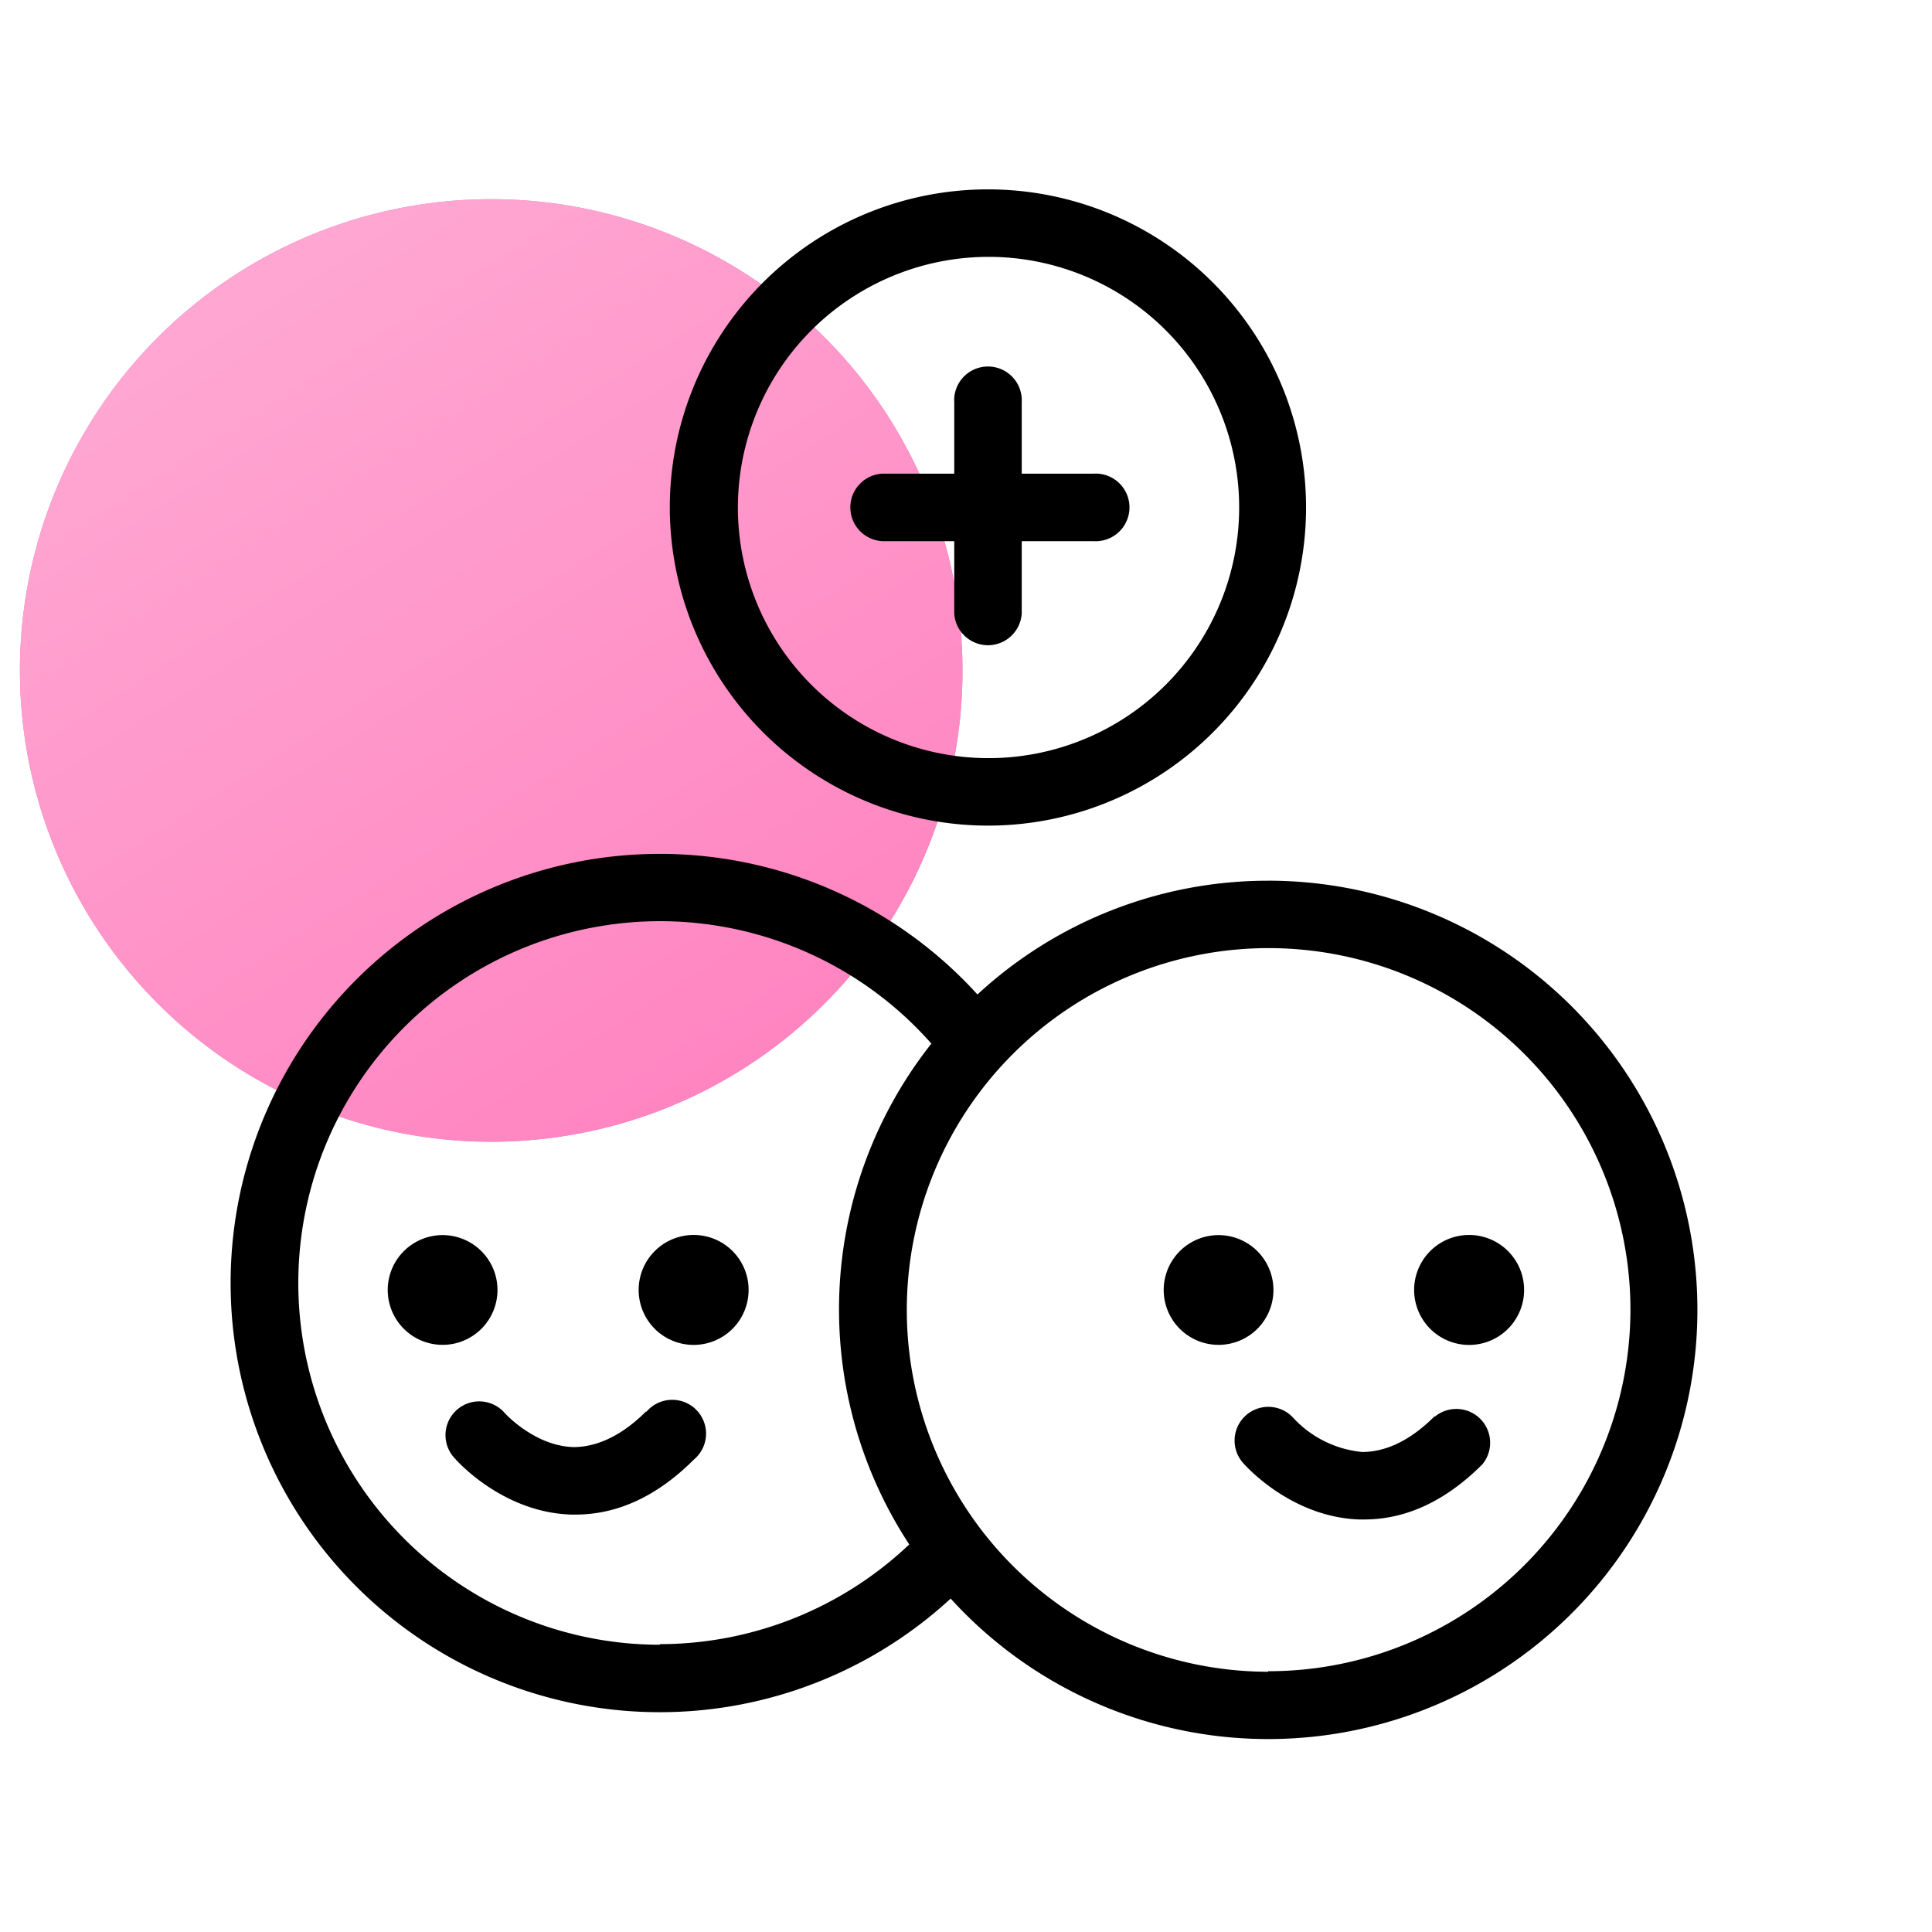
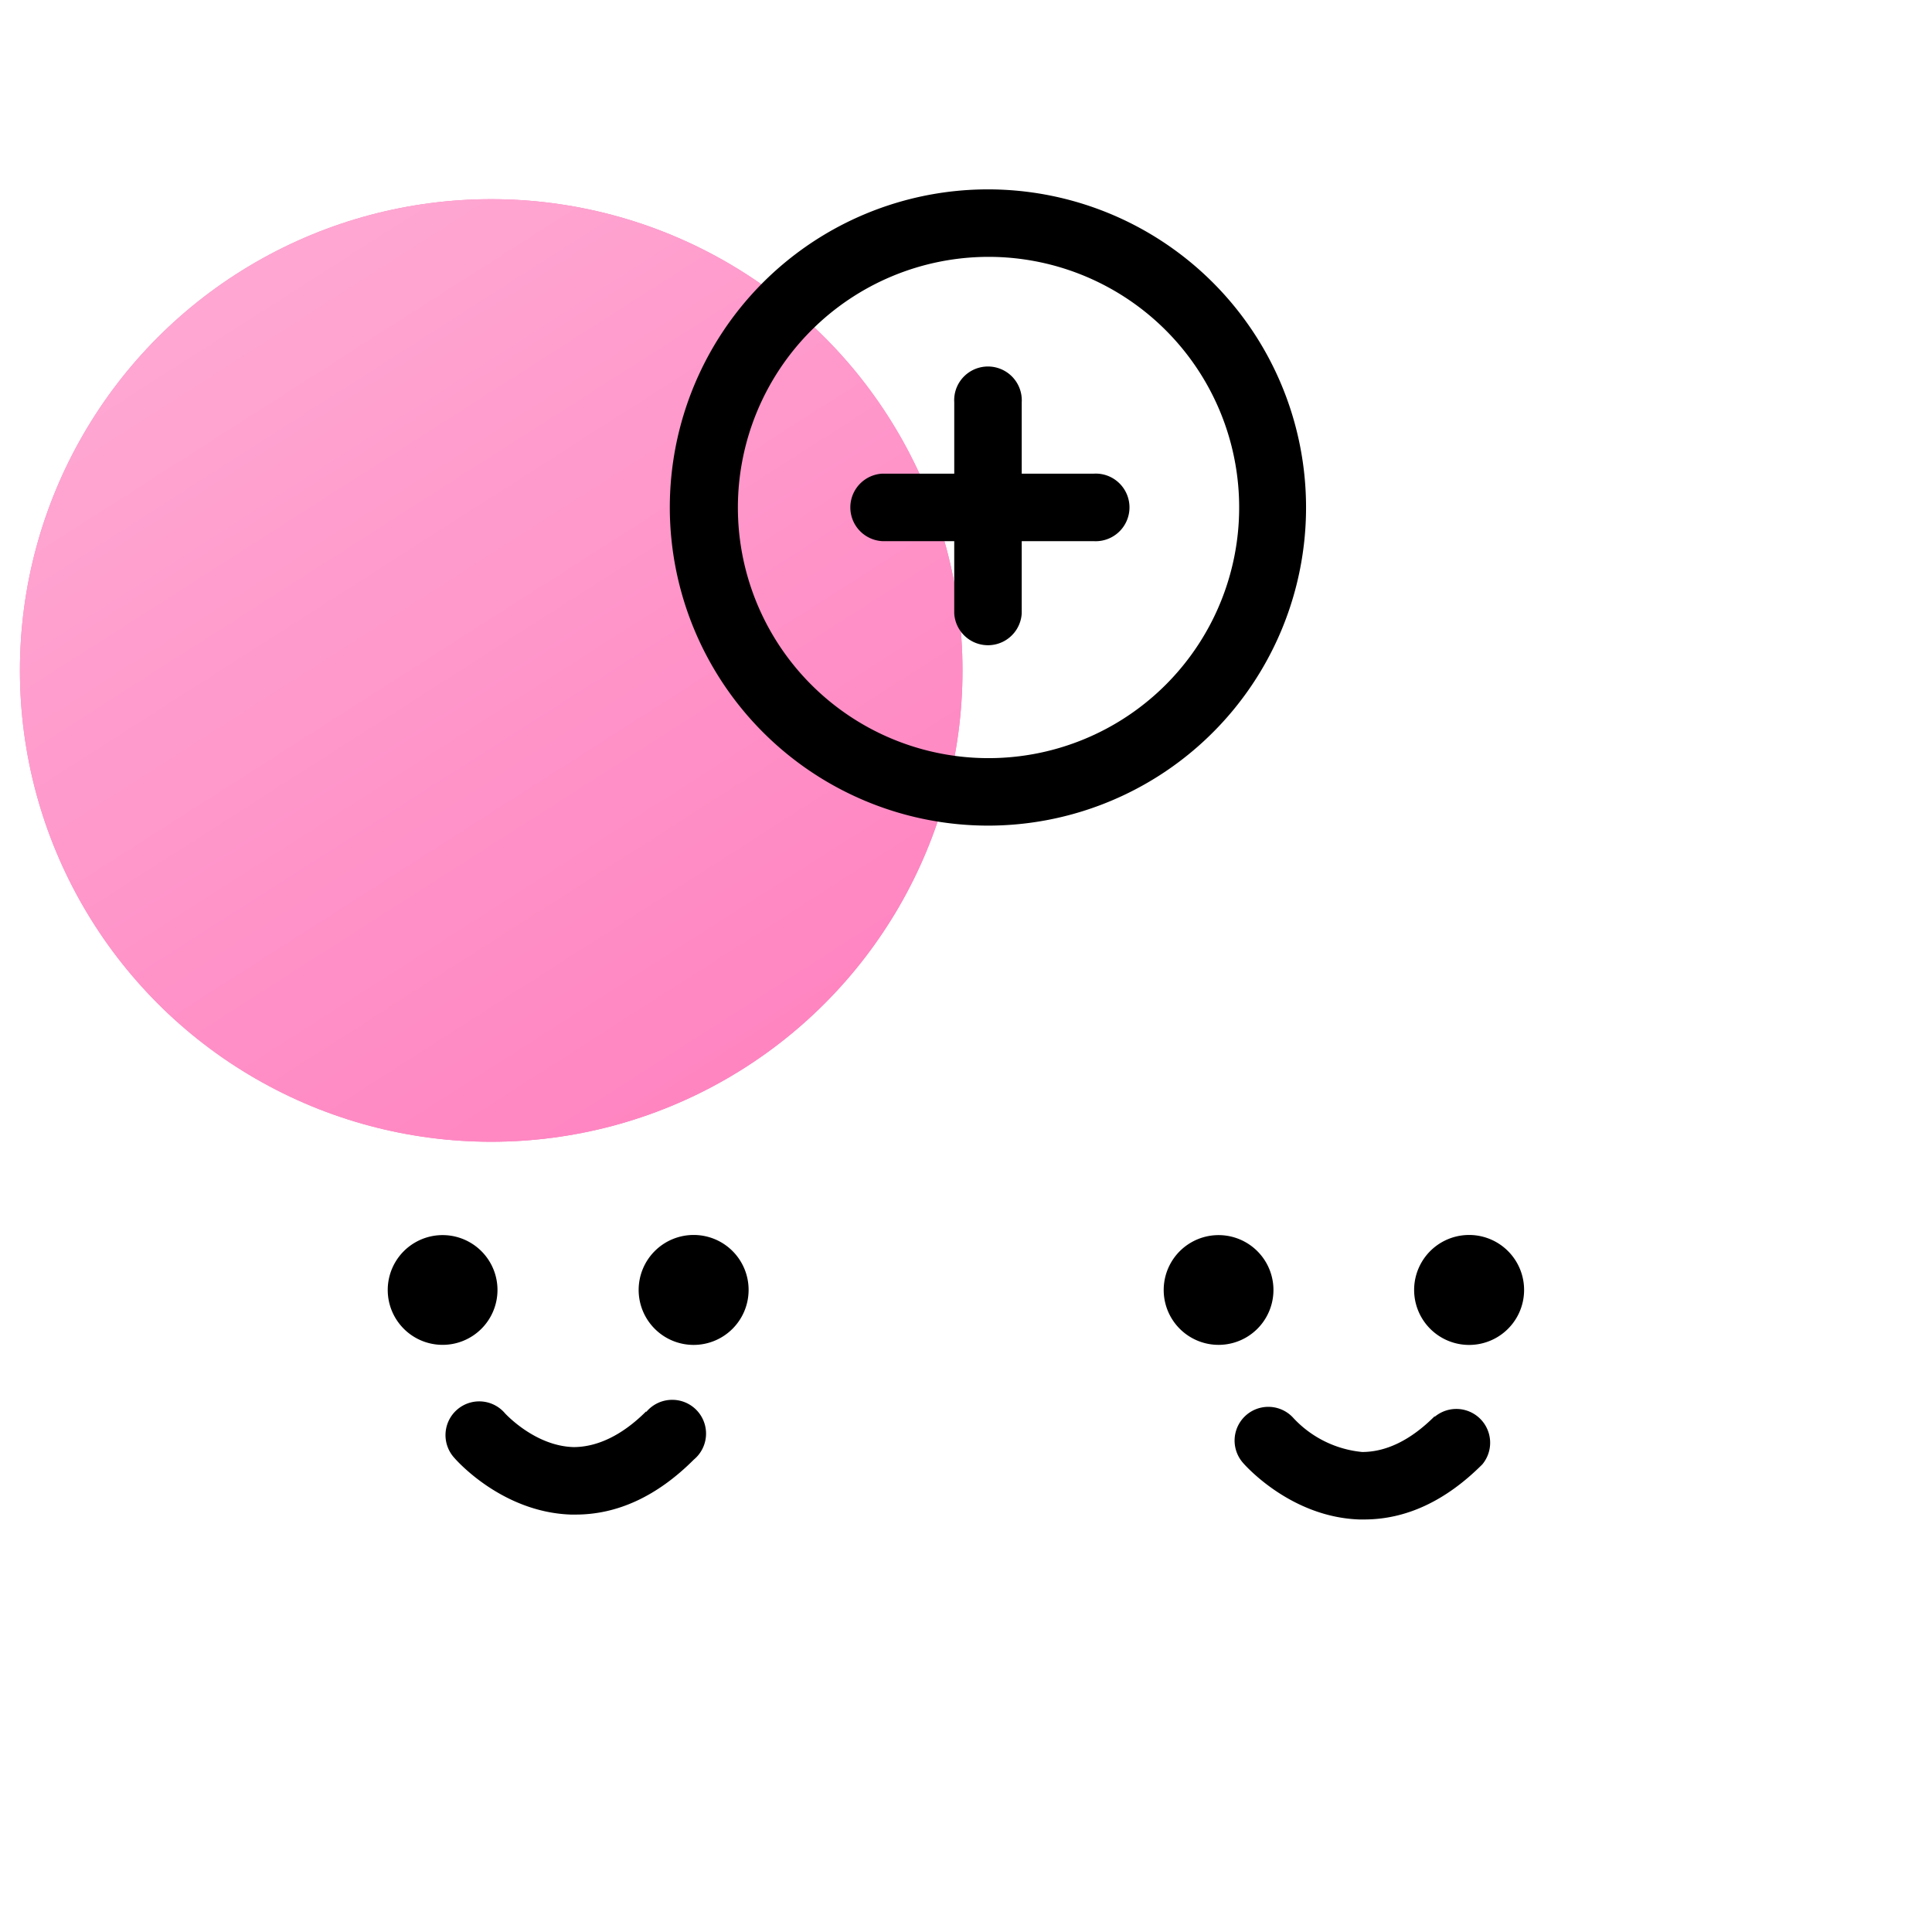
<svg xmlns="http://www.w3.org/2000/svg" width="97" height="97" fill="none">
  <circle cx="24.662" cy="33.662" r="23.662" fill="#EE7FB6" />
  <circle cx="24.662" cy="33.662" r="23.662" fill="url(#a)" />
  <path d="M32.44 70.862c-1.195 1.195-2.45 1.792-3.645 1.792-1.93-.054-3.394-1.65-3.436-1.69a1.694 1.694 0 1 0-2.546 2.234c.096.113 2.39 2.725 5.844 2.844h.245c2.104 0 4.1-.926 5.934-2.76a1.696 1.696 0 0 0-1.164-2.999 1.695 1.695 0 0 0-1.226.608l-.006-.03Z" fill="#000" />
-   <path d="M63.673 44.218a21.47 21.47 0 0 0-14.598 5.712 21.547 21.547 0 1 0-1.345 30.33 21.548 21.548 0 1 0 15.943-36.043ZM33.127 82.578a18.164 18.164 0 1 1 13.635-30.181 21.512 21.512 0 0 0-1.111 25.144 18.225 18.225 0 0 1-12.524 5.007v.03Zm30.546 1.356A18.166 18.166 0 1 1 81.86 65.73a18.177 18.177 0 0 1-18.188 18.177v.03Z" fill="#000" />
  <path d="M72.026 71.108c-1.195 1.195-2.425 1.792-3.638 1.792a5.42 5.42 0 0 1-3.436-1.69 1.693 1.693 0 1 0-2.546 2.234c.096.113 2.39 2.725 5.838 2.844h.245c2.11 0 4.1-.932 5.934-2.766a1.697 1.697 0 0 0-2.39-2.39l-.007-.025ZM24.977 64.76a2.755 2.755 0 1 0-5.51.012 2.755 2.755 0 0 0 5.51-.012ZM34.83 62.004a2.76 2.76 0 1 0 2.755 2.755 2.755 2.755 0 0 0-2.755-2.755ZM63.936 64.76a2.755 2.755 0 1 0-5.51.013 2.755 2.755 0 0 0 5.51-.013ZM73.766 62.004a2.76 2.76 0 1 0-.012 5.521 2.76 2.76 0 0 0 .012-5.521ZM49.595 41.452A15.972 15.972 0 1 0 33.629 25.48a15.99 15.99 0 0 0 15.966 15.972Zm0-28.556A12.584 12.584 0 1 1 37.047 25.48a12.596 12.596 0 0 1 12.548-12.584Z" fill="#000" />
  <path d="M44.289 27.17h3.62v3.62a1.697 1.697 0 0 0 3.389 0v-3.62h3.615a1.698 1.698 0 0 0 .68-3.29 1.696 1.696 0 0 0-.68-.099h-3.615v-3.585a1.698 1.698 0 0 0-3.29-.68 1.696 1.696 0 0 0-.098.68v3.585h-3.621a1.697 1.697 0 0 0 0 3.388Z" fill="#000" />
  <defs>
    <linearGradient id="a" x1="53.848" y1="64.039" x2="19.218" y2="9.878" gradientUnits="userSpaceOnUse">
      <stop offset=".027" stop-color="#FF79BB" />
      <stop offset=".986" stop-color="#FFA6D2" />
    </linearGradient>
  </defs>
</svg>